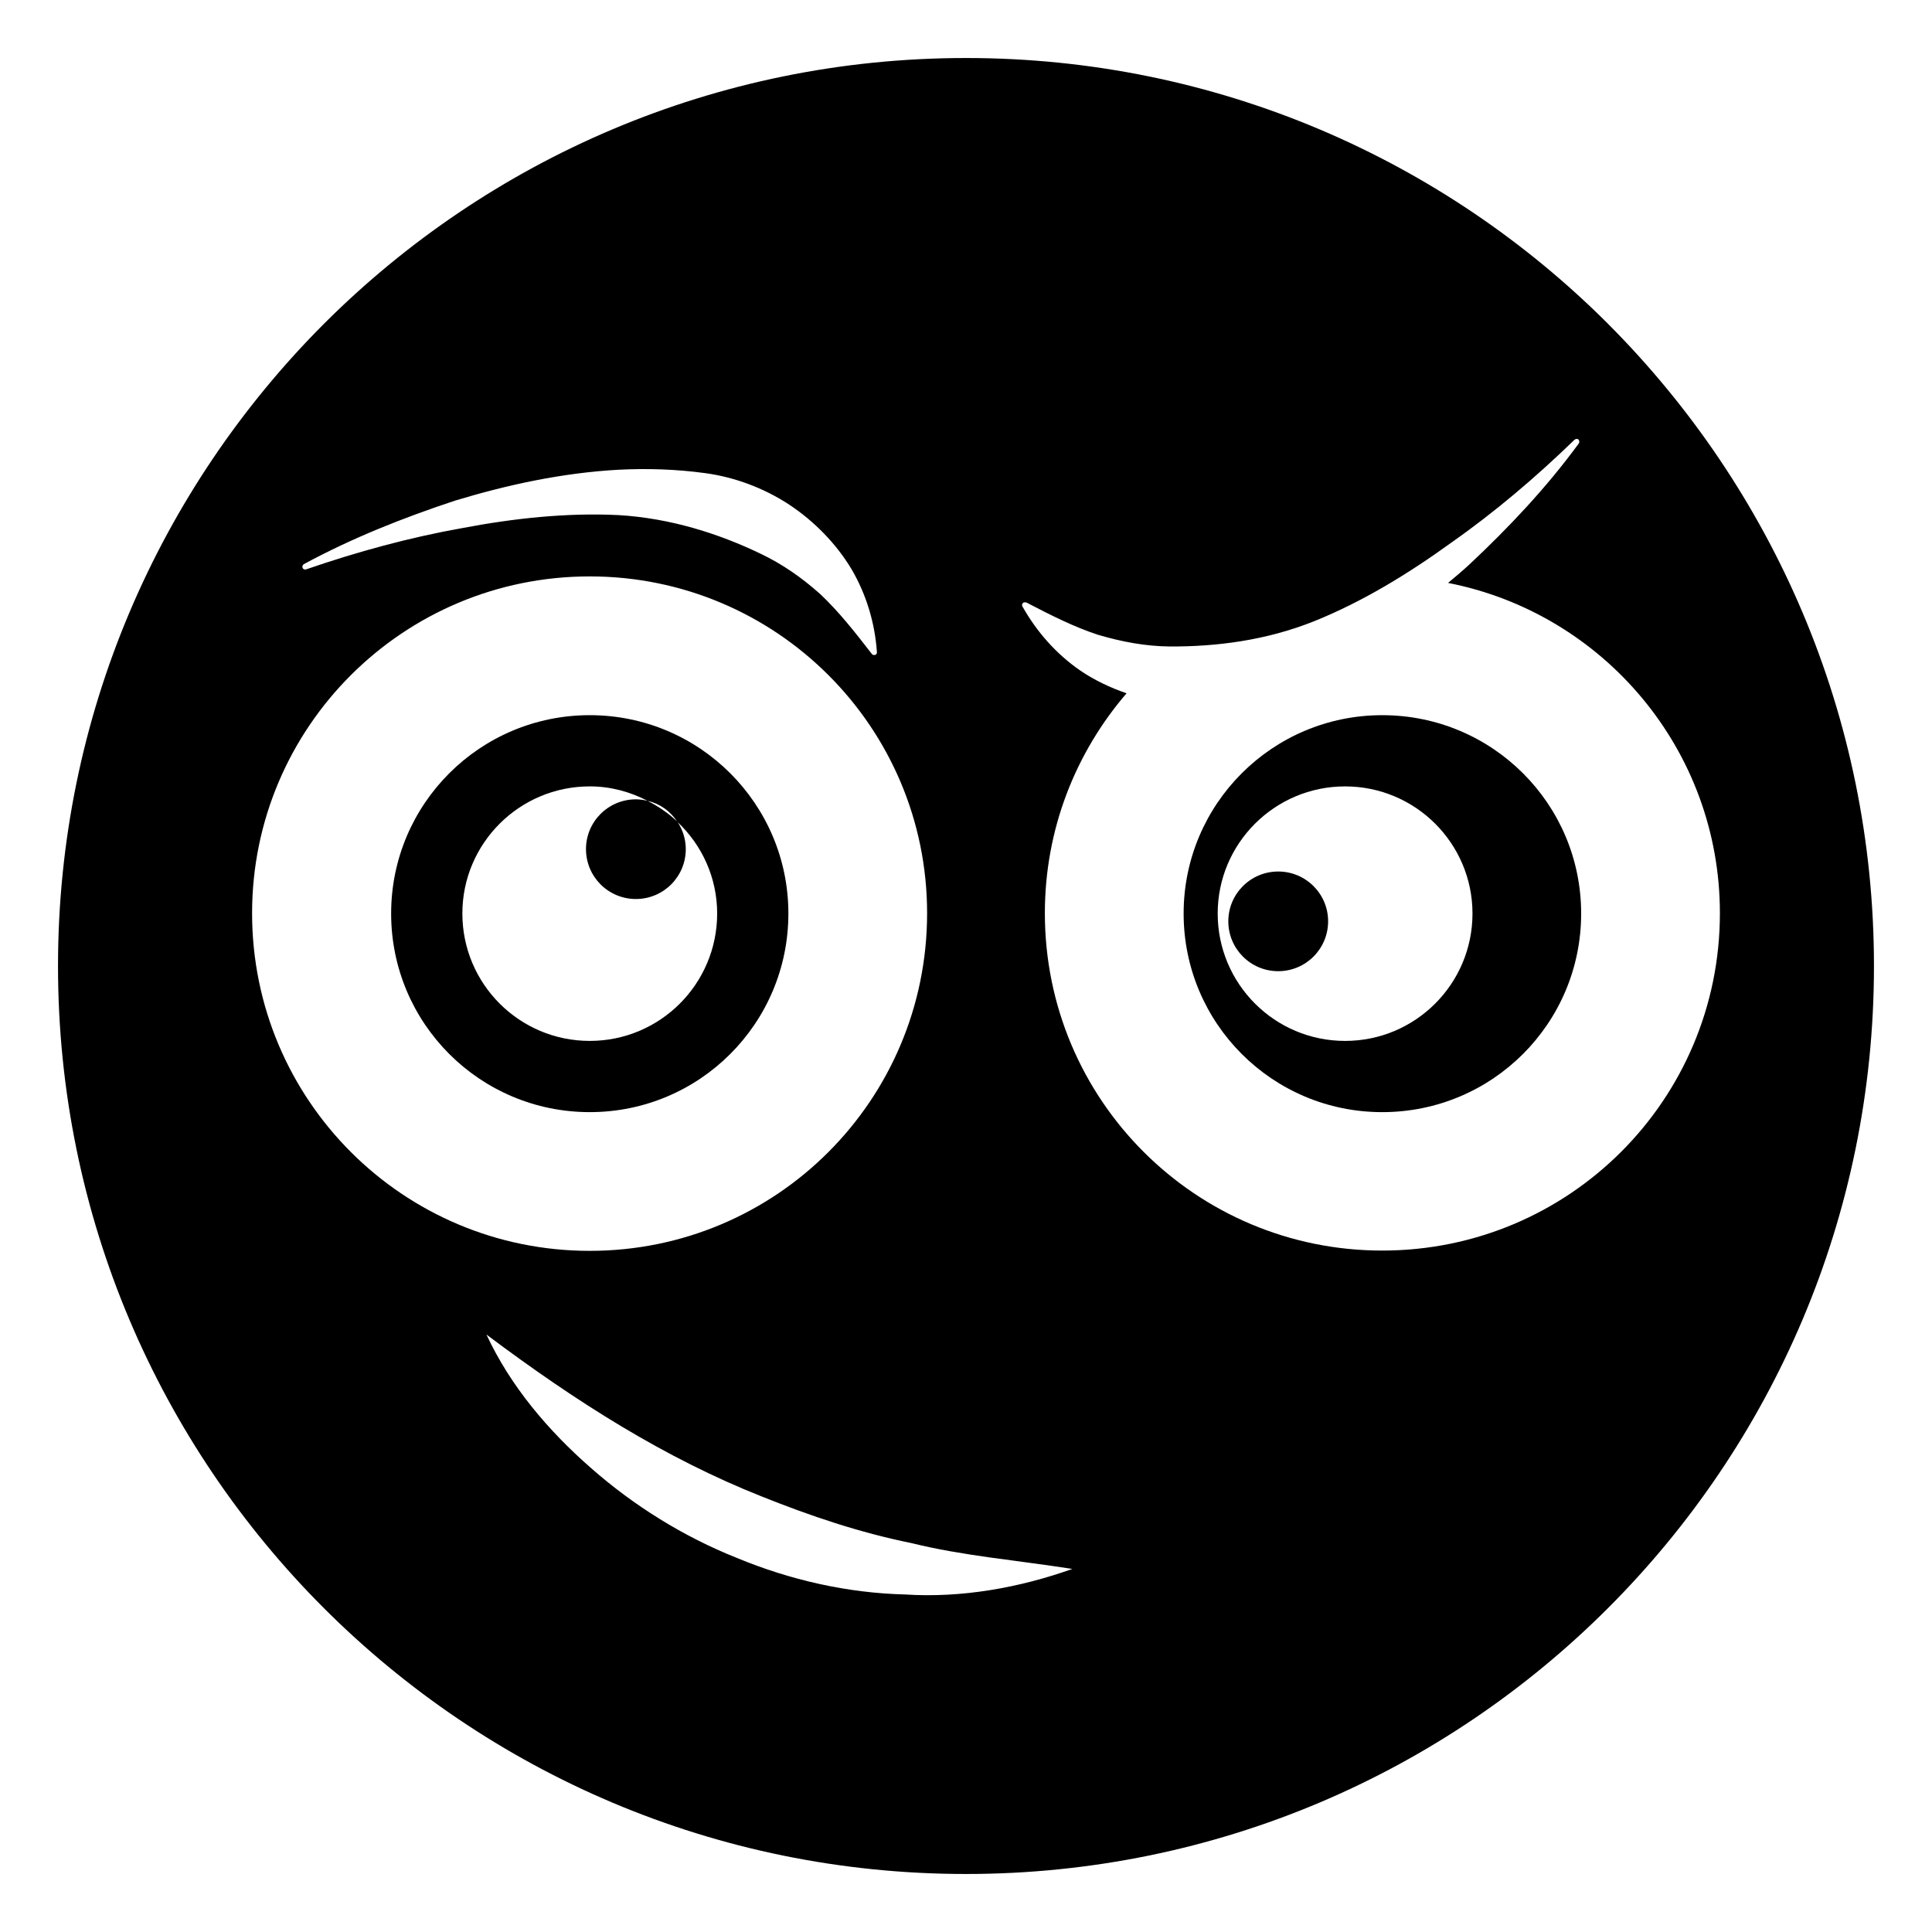
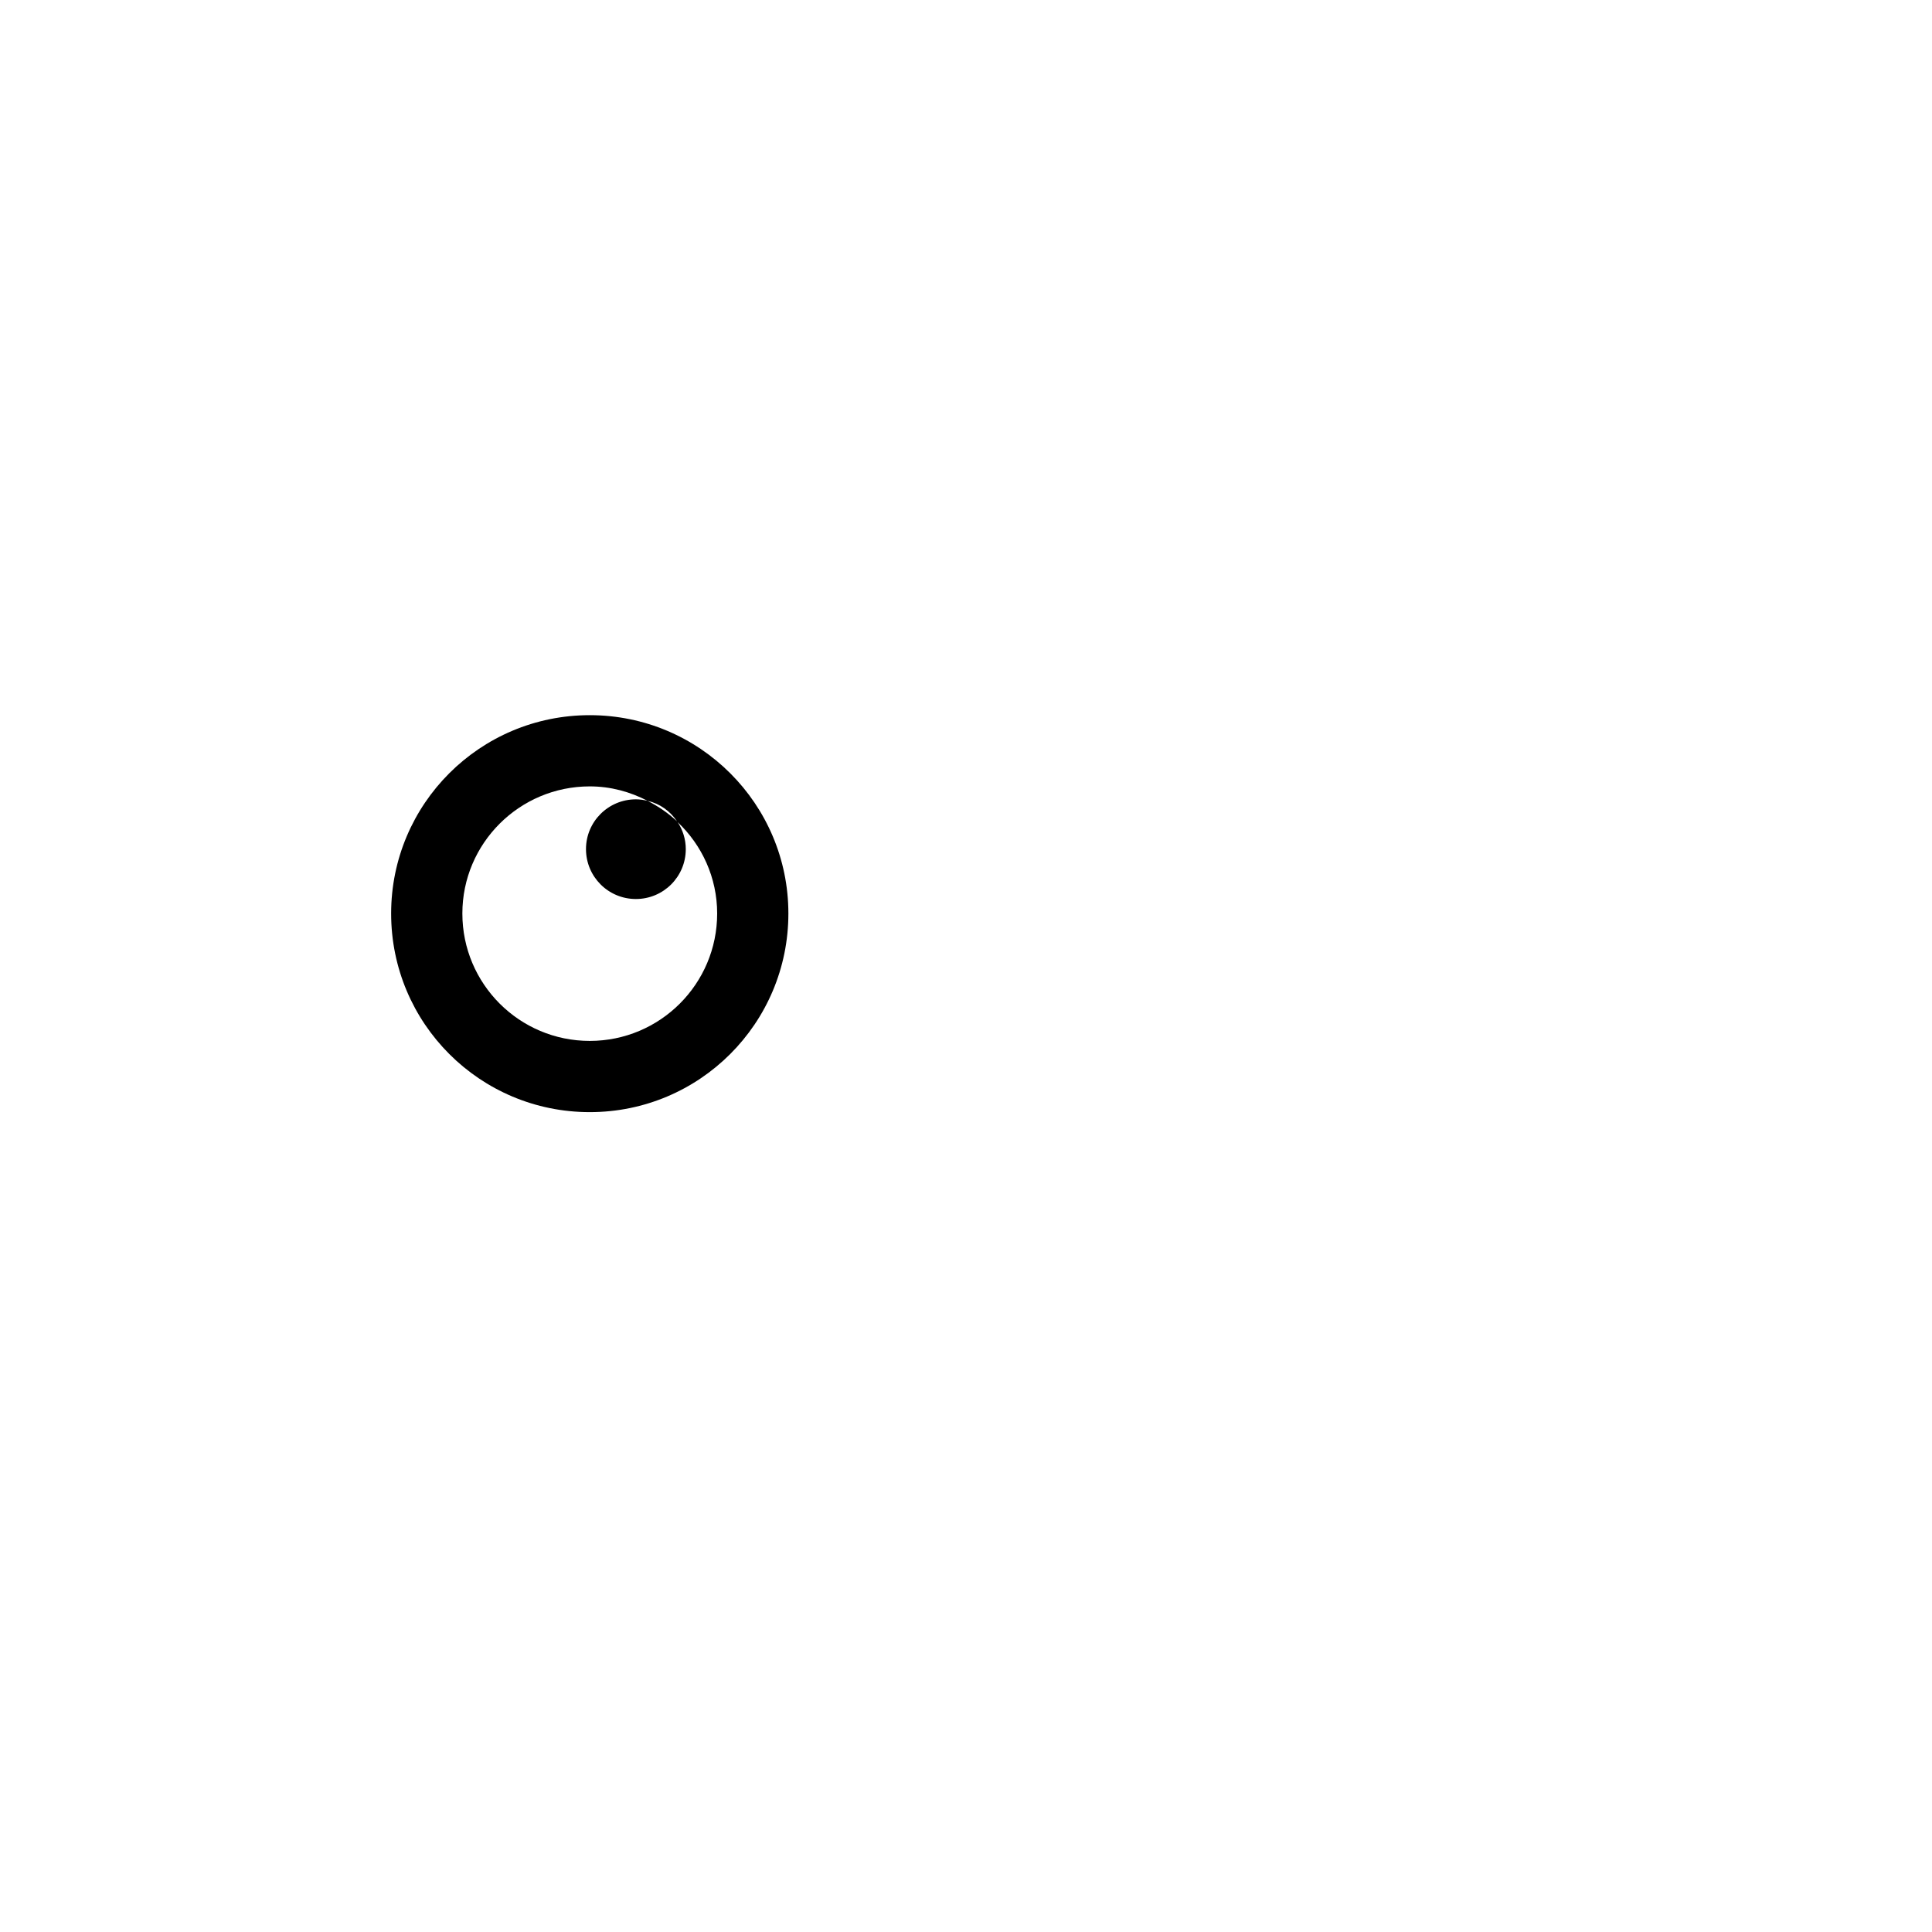
<svg xmlns="http://www.w3.org/2000/svg" fill="#000000" width="800px" height="800px" version="1.1" viewBox="144 144 512 512">
  <g>
-     <path d="m570.16 229.83c-43.535-43.539-103.69-70.457-170.16-70.457s-126.63 26.922-170.17 70.457c-43.539 43.613-70.457 103.77-70.457 170.17 0 66.473 26.922 126.63 70.457 170.17 43.539 43.535 103.7 70.457 170.17 70.457 132.87 0 240.62-107.68 240.62-240.62 0-66.398-26.922-126.55-70.461-170.17zm-345.67 63.691c12.781-6.918 26.242-12.258 40.078-16.844 13.91-4.211 28.426-7.367 43.387-8.195 7.519-0.375 15.191-0.152 22.934 0.902 7.746 1.051 15.492 3.91 22.258 8.348 6.691 4.438 12.48 10.379 16.543 17.145 3.988 6.84 6.168 14.359 6.695 21.879 0.074 0.449-0.227 0.828-0.676 0.828-0.301 0-0.527-0.074-0.676-0.301-4.59-5.941-8.875-11.355-13.688-15.867-4.887-4.363-10.074-7.969-15.789-10.68-11.129-5.34-23.836-9.398-37.598-10.227-13.688-0.676-27.746 0.828-41.582 3.461-13.91 2.481-27.672 6.242-41.207 10.902-0.375 0.152-0.828 0-0.977-0.375-0.152-0.375-0.004-0.754 0.297-0.977zm-13.684 92.488c0-49.254 40.004-89.258 89.48-89.258 49.48 0 89.406 40.004 89.406 89.258 0 49.477-39.93 89.48-89.406 89.48-49.477 0.004-89.48-40-89.48-89.48zm173.02 180.54c-15.266-0.375-30.453-3.836-44.59-9.699-14.137-5.641-27.297-13.836-38.648-23.836-11.355-9.926-21.355-21.73-27.672-35.344 23.762 17.82 47.223 32.711 73.016 42.938 12.785 5.113 25.867 9.551 39.629 12.332 13.68 3.383 27.742 4.512 42.629 6.844-13.984 4.961-29.25 7.746-44.363 6.766zm126.48-91.137c-49.402 0-89.406-39.93-89.406-89.406 0-22.332 8.195-42.637 21.656-58.277-4.363-1.504-8.496-3.461-12.258-6.016-6.543-4.512-11.656-10.453-15.34-16.992-0.227-0.375-0.074-0.828 0.301-1.055 0.227-0.074 0.527-0.074 0.75 0 6.617 3.457 12.785 6.543 19.023 8.574 6.391 1.879 12.559 3.008 18.875 3.082 12.332 0.074 25.566-1.578 38.352-6.691 12.707-5.113 24.812-12.48 36.246-20.754 11.578-8.121 22.484-17.371 32.711-27.297 0.301-0.301 0.828-0.375 1.129-0.074 0.227 0.301 0.227 0.75 0.074 0.977-8.574 11.73-18.5 22.258-29.176 32.258-1.805 1.656-3.609 3.16-5.492 4.738 41.133 8.047 72.039 44.215 72.039 87.527 0 49.48-40.004 89.406-89.484 89.406z" />
-     <path d="m510.31 333.53c-29.102 0-52.637 23.535-52.637 52.562 0 29.102 23.535 52.637 52.637 52.637 29.176 0 52.711-23.535 52.711-52.637 0.004-29.027-23.535-52.562-52.711-52.562zm-9.848 86.324c-18.648 0-33.762-15.113-33.762-33.762 0-18.574 15.113-33.688 33.762-33.688 18.648 0 33.762 15.113 33.762 33.688 0 18.645-15.113 33.762-33.762 33.762z" />
-     <path d="m482.74 374.96c-7.312 0-13.223 5.91-13.223 13.191 0 7.312 5.91 13.223 13.223 13.223s13.223-5.91 13.223-13.223c0-7.281-5.914-13.191-13.223-13.191z" />
    <path d="m352.93 386.09c0-29.023-23.535-52.562-52.637-52.562-29.102 0-52.637 23.535-52.637 52.562 0 29.102 23.535 52.637 52.637 52.637 29.102 0 52.637-23.535 52.637-52.637zm-86.398 0c0-18.574 15.113-33.688 33.762-33.688 5.562 0 10.68 1.43 15.34 3.836 3.254 0.738 5.984 2.723 7.793 5.434-2.312-2.18-4.961-3.977-7.82-5.441-0.996-0.238-2.019-0.398-3.09-0.398-7.312 0-13.223 5.91-13.223 13.191 0 7.312 5.91 13.223 13.223 13.223s13.223-5.91 13.223-13.223c0-2.637-0.801-5.074-2.137-7.137 6.418 6.086 10.453 14.695 10.453 24.203 0 18.648-15.113 33.762-33.762 33.762-18.648 0.004-33.762-15.113-33.762-33.762z" />
  </g>
</svg>